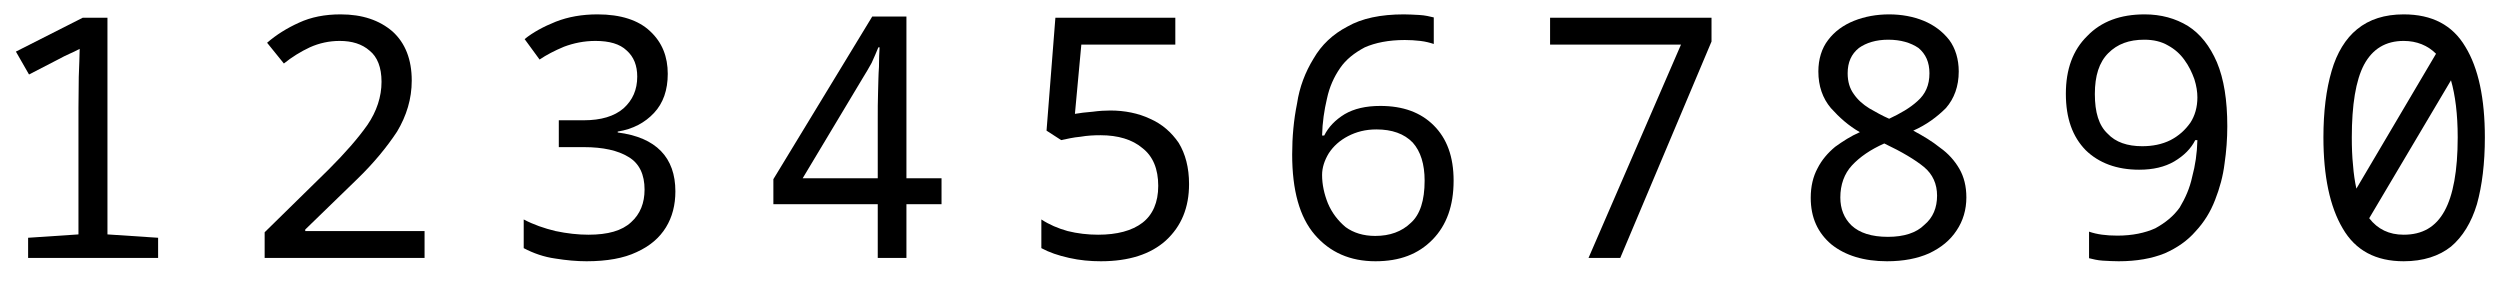
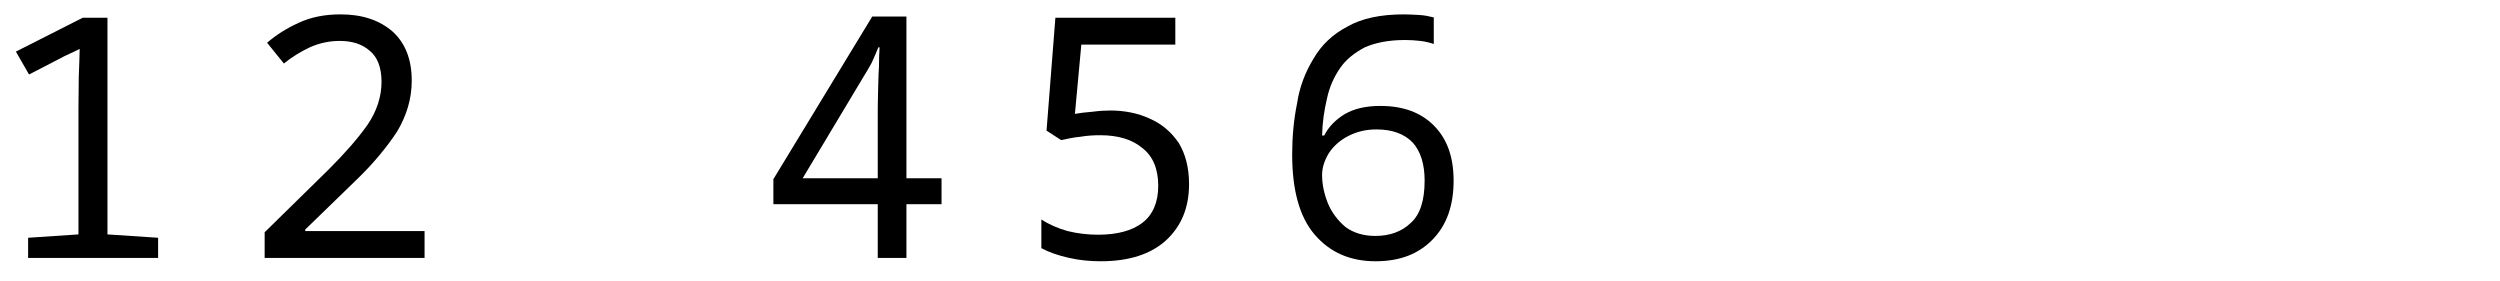
<svg xmlns="http://www.w3.org/2000/svg" width="320px" height="36px" viewBox="0 0 320 36" version="1.1">
  <g id="surface1">
    <path style=" stroke:none;fill-rule:nonzero;fill:rgb(0%,0%,0%);fill-opacity:1;" d="M 3.598 33.012 L 20.238 33.012 L 20.238 30.434 L 13.754 30.004 L 13.754 2.27 L 10.59 2.27 L 2.035 6.605 L 3.715 9.535 L 7.27 7.699 C 8.012 7.309 8.52 7.035 8.91 6.879 C 9.301 6.723 9.73 6.488 10.199 6.254 C 10.16 7.191 10.16 8.402 10.082 9.848 C 10.082 11.254 10.043 12.621 10.043 13.832 L 10.043 30.004 L 3.598 30.434 Z M 3.598 33.012 " />
    <path style=" stroke:none;fill-rule:nonzero;fill:rgb(0%,0%,0%);fill-opacity:1;" d="M 33.875 33.012 L 54.344 33.012 L 54.344 29.574 L 39.07 29.574 L 39.07 29.379 L 45.672 22.973 C 47.859 20.863 49.539 18.793 50.828 16.84 C 52.039 14.809 52.703 12.66 52.703 10.316 C 52.703 7.621 51.883 5.512 50.242 4.027 C 48.562 2.582 46.375 1.84 43.602 1.84 C 41.57 1.84 39.812 2.191 38.289 2.895 C 36.727 3.598 35.359 4.457 34.188 5.473 L 36.336 8.129 C 37.352 7.309 38.484 6.605 39.656 6.059 C 40.867 5.512 42.156 5.238 43.484 5.238 C 45.047 5.238 46.336 5.629 47.312 6.488 C 48.289 7.27 48.836 8.598 48.836 10.473 C 48.836 12.387 48.211 14.262 47.039 15.98 C 45.828 17.699 44.188 19.574 42.078 21.684 L 33.875 29.73 Z M 33.875 33.012 " />
-     <path style=" stroke:none;fill-rule:nonzero;fill:rgb(0%,0%,0%);fill-opacity:1;" d="M 75.082 33.441 C 77.699 33.441 79.848 33.051 81.488 32.27 C 83.207 31.488 84.418 30.434 85.238 29.105 C 86.059 27.777 86.449 26.215 86.449 24.496 C 86.449 20.16 83.988 17.582 79.066 16.957 L 79.066 16.84 C 81.02 16.527 82.543 15.707 83.715 14.457 C 84.887 13.207 85.473 11.527 85.473 9.457 C 85.473 7.27 84.77 5.434 83.207 3.988 C 81.723 2.582 79.457 1.84 76.488 1.84 C 74.496 1.84 72.738 2.152 71.137 2.777 C 69.574 3.402 68.207 4.145 67.152 5.004 L 69.066 7.621 C 69.926 7.035 70.98 6.488 72.191 5.98 C 73.441 5.512 74.77 5.238 76.215 5.238 C 78.012 5.238 79.34 5.629 80.199 6.449 C 81.137 7.27 81.566 8.402 81.566 9.809 C 81.566 11.488 80.98 12.816 79.809 13.871 C 78.637 14.887 76.918 15.395 74.73 15.395 L 71.527 15.395 L 71.527 18.832 L 74.73 18.832 C 77.191 18.832 79.105 19.262 80.434 20.082 C 81.84 20.902 82.504 22.348 82.504 24.262 C 82.504 25.98 81.957 27.387 80.785 28.441 C 79.613 29.535 77.816 30.043 75.316 30.043 C 73.988 30.043 72.582 29.887 71.098 29.574 C 69.652 29.223 68.285 28.754 67.035 28.09 L 67.035 31.762 C 68.285 32.426 69.652 32.895 71.059 33.09 C 72.504 33.324 73.832 33.441 75.082 33.441 Z M 75.082 33.441 " />
    <path style=" stroke:none;fill-rule:nonzero;fill:rgb(0%,0%,0%);fill-opacity:1;" d="M 112.352 33.012 L 116.023 33.012 L 116.023 26.137 L 120.516 26.137 L 120.516 22.816 L 116.023 22.816 L 116.023 2.113 L 111.648 2.113 L 98.992 22.934 L 98.992 26.137 L 112.352 26.137 Z M 102.742 22.816 L 110.516 9.848 C 110.828 9.379 111.141 8.793 111.57 8.051 C 111.922 7.309 112.195 6.605 112.43 6.059 L 112.586 6.059 C 112.547 6.723 112.508 7.543 112.508 8.559 C 112.43 9.613 112.43 10.668 112.391 11.84 C 112.352 13.012 112.352 14.066 112.352 15.16 L 112.352 22.816 Z M 102.742 22.816 " />
    <path style=" stroke:none;fill-rule:nonzero;fill:rgb(0%,0%,0%);fill-opacity:1;" d="M 140.91 33.441 C 144.504 33.441 147.277 32.543 149.23 30.785 C 151.223 28.949 152.199 26.566 152.199 23.559 C 152.199 21.449 151.73 19.691 150.871 18.285 C 149.934 16.918 148.723 15.863 147.199 15.199 C 145.715 14.496 143.957 14.145 142.121 14.145 C 141.496 14.145 140.715 14.184 139.855 14.301 C 138.957 14.379 138.215 14.457 137.59 14.574 L 138.41 5.707 L 150.441 5.707 L 150.441 2.27 L 135.09 2.27 L 133.957 16.723 L 135.832 17.934 C 136.574 17.777 137.395 17.582 138.293 17.504 C 139.191 17.348 140.051 17.309 140.871 17.309 C 143.098 17.309 144.934 17.855 146.223 18.949 C 147.59 20.004 148.254 21.645 148.254 23.793 C 148.254 25.902 147.551 27.504 146.223 28.52 C 144.895 29.535 142.98 30.043 140.559 30.043 C 139.23 30.043 137.902 29.887 136.652 29.574 C 135.402 29.223 134.309 28.754 133.293 28.09 L 133.293 31.762 C 134.309 32.309 135.441 32.699 136.848 33.012 C 138.215 33.324 139.582 33.441 140.91 33.441 Z M 140.91 33.441 " />
    <path style=" stroke:none;fill-rule:nonzero;fill:rgb(0%,0%,0%);fill-opacity:1;" d="M 176.062 33.441 C 179.148 33.441 181.531 32.543 183.367 30.668 C 185.164 28.832 186.062 26.332 186.062 23.129 C 186.062 20.043 185.203 17.738 183.523 16.059 C 181.844 14.379 179.578 13.559 176.688 13.559 C 174.812 13.559 173.328 13.91 172.117 14.613 C 170.906 15.355 170.047 16.254 169.5 17.348 L 169.227 17.348 C 169.266 15.668 169.5 14.105 169.852 12.621 C 170.164 11.137 170.75 9.848 171.531 8.715 C 172.273 7.621 173.367 6.762 174.695 6.059 C 176.023 5.473 177.742 5.121 179.812 5.121 C 180.477 5.121 181.141 5.16 181.805 5.238 C 182.469 5.316 183.055 5.473 183.523 5.629 L 183.523 2.23 C 183.055 2.113 182.391 1.957 181.688 1.918 C 180.945 1.879 180.242 1.84 179.695 1.84 C 176.727 1.84 174.305 2.348 172.469 3.402 C 170.594 4.379 169.148 5.746 168.133 7.504 C 167.078 9.223 166.336 11.137 166.023 13.246 C 165.594 15.355 165.398 17.543 165.398 19.77 C 165.398 24.34 166.336 27.777 168.289 30.043 C 170.242 32.309 172.82 33.441 176.062 33.441 Z M 176.023 30.199 C 174.539 30.199 173.25 29.809 172.234 29.066 C 171.258 28.246 170.477 27.23 169.969 26.02 C 169.5 24.848 169.227 23.637 169.227 22.387 C 169.227 21.449 169.539 20.512 170.086 19.613 C 170.672 18.715 171.492 17.973 172.547 17.426 C 173.602 16.879 174.773 16.566 176.18 16.566 C 178.172 16.566 179.734 17.113 180.828 18.246 C 181.844 19.379 182.352 21.02 182.352 23.129 C 182.352 25.668 181.766 27.465 180.594 28.52 C 179.422 29.652 177.898 30.199 176.023 30.199 Z M 176.023 30.199 " />
-     <path style=" stroke:none;fill-rule:nonzero;fill:rgb(0%,0%,0%);fill-opacity:1;" d="M 203.332 33.012 L 207.395 33.012 L 219.074 5.316 L 219.074 2.27 L 198.41 2.27 L 198.41 5.707 L 215.168 5.707 Z M 203.332 33.012 " />
-     <path style=" stroke:none;fill-rule:nonzero;fill:rgb(0%,0%,0%);fill-opacity:1;" d="M 241.539 33.441 C 243.648 33.441 245.445 33.09 246.93 32.426 C 248.492 31.684 249.625 30.746 250.445 29.496 C 251.266 28.285 251.695 26.84 251.695 25.277 C 251.695 23.832 251.383 22.621 250.797 21.605 C 250.211 20.59 249.391 19.652 248.336 18.91 C 247.32 18.09 246.148 17.387 244.898 16.723 C 246.578 15.98 247.945 14.965 249.078 13.832 C 250.133 12.621 250.719 11.059 250.719 9.145 C 250.719 7.582 250.289 6.176 249.508 5.121 C 248.648 4.027 247.555 3.207 246.227 2.66 C 244.898 2.113 243.375 1.84 241.812 1.84 C 240.211 1.84 238.688 2.113 237.32 2.66 C 235.953 3.207 234.82 4.027 234 5.121 C 233.18 6.176 232.75 7.582 232.75 9.145 C 232.75 11.02 233.297 12.582 234.352 13.832 C 235.445 15.043 236.617 16.098 238.062 16.918 C 236.891 17.426 235.875 18.09 234.898 18.793 C 233.961 19.574 233.18 20.473 232.633 21.566 C 232.086 22.582 231.773 23.832 231.773 25.316 C 231.773 27.855 232.672 29.809 234.43 31.293 C 236.188 32.699 238.57 33.441 241.539 33.441 Z M 241.812 15.199 C 240.914 14.809 240.094 14.34 239.273 13.871 C 238.453 13.363 237.789 12.777 237.281 12.035 C 236.773 11.332 236.5 10.473 236.5 9.379 C 236.5 7.973 236.969 6.918 237.945 6.137 C 238.883 5.473 240.133 5.082 241.695 5.082 C 243.297 5.082 244.586 5.473 245.562 6.137 C 246.5 6.918 246.969 7.973 246.969 9.379 C 246.969 10.902 246.461 12.035 245.445 12.934 C 244.469 13.832 243.219 14.535 241.812 15.199 Z M 241.656 30.316 C 239.547 30.316 238.023 29.809 237.008 28.871 C 236.031 27.934 235.562 26.723 235.562 25.277 C 235.562 23.637 236.07 22.23 237.047 21.176 C 238.062 20.082 239.43 19.145 241.188 18.363 C 243.492 19.457 245.172 20.473 246.266 21.371 C 247.398 22.309 247.945 23.559 247.945 25.043 C 247.945 26.566 247.438 27.855 246.305 28.793 C 245.289 29.809 243.688 30.316 241.656 30.316 Z M 241.656 30.316 " />
-     <path style=" stroke:none;fill-rule:nonzero;fill:rgb(0%,0%,0%);fill-opacity:1;" d="M 271.188 33.441 C 273.492 33.441 275.445 33.09 277.086 32.426 C 278.688 31.723 280.016 30.785 281.031 29.613 C 282.125 28.441 282.945 27.113 283.531 25.59 C 284.117 24.105 284.547 22.543 284.742 20.941 C 284.977 19.34 285.094 17.738 285.094 16.176 C 285.094 12.816 284.664 10.121 283.766 7.973 C 282.867 5.902 281.656 4.34 280.055 3.324 C 278.453 2.348 276.617 1.84 274.508 1.84 C 271.422 1.84 268.961 2.738 267.164 4.613 C 265.328 6.41 264.43 8.871 264.43 11.996 C 264.43 15.16 265.289 17.504 266.969 19.223 C 268.648 20.863 270.953 21.723 273.805 21.723 C 275.602 21.723 277.086 21.371 278.297 20.668 C 279.547 19.926 280.445 19.027 280.992 17.934 L 281.266 17.934 C 281.227 19.613 280.992 21.176 280.602 22.621 C 280.289 24.105 279.703 25.395 279 26.566 C 278.219 27.66 277.164 28.52 275.875 29.223 C 274.586 29.809 272.945 30.16 271.031 30.16 C 269.586 30.16 268.414 30.004 267.398 29.652 L 267.398 33.051 C 267.867 33.168 268.492 33.324 269.156 33.363 C 269.859 33.402 270.562 33.441 271.188 33.441 Z M 274.195 18.715 C 272.32 18.715 270.797 18.207 269.781 17.113 C 268.648 16.059 268.141 14.379 268.141 12.035 C 268.141 9.691 268.688 7.973 269.859 6.801 C 271.031 5.629 272.516 5.082 274.469 5.082 C 275.641 5.082 276.656 5.316 277.516 5.824 C 278.375 6.293 279.078 6.918 279.625 7.699 C 280.172 8.441 280.562 9.262 280.875 10.121 C 281.148 10.98 281.266 11.762 281.266 12.465 C 281.266 13.715 280.953 14.809 280.367 15.707 C 279.703 16.645 278.883 17.387 277.828 17.934 C 276.734 18.48 275.523 18.715 274.195 18.715 Z M 274.195 18.715 " />
-     <path style=" stroke:none;fill-rule:nonzero;fill:rgb(0%,0%,0%);fill-opacity:1;" d="M 307.672 33.441 C 310.172 33.441 312.203 32.777 313.727 31.566 C 315.211 30.316 316.344 28.48 317.047 26.137 C 317.711 23.754 318.062 20.902 318.062 17.582 C 318.062 12.621 317.242 8.715 315.562 5.98 C 313.922 3.207 311.305 1.84 307.672 1.84 C 305.25 1.84 303.258 2.465 301.695 3.754 C 300.25 4.926 299.117 6.762 298.453 9.066 C 297.75 11.449 297.398 14.301 297.398 17.582 C 297.398 22.543 298.219 26.449 299.859 29.223 C 301.5 32.074 304.117 33.441 307.672 33.441 Z M 301.031 17.582 C 301.031 13.441 301.539 10.277 302.594 8.285 C 303.688 6.254 305.367 5.238 307.672 5.238 C 309.352 5.238 310.758 5.824 311.812 6.879 L 301.617 24.145 C 301.422 23.246 301.266 22.23 301.188 21.137 C 301.07 20.043 301.031 18.832 301.031 17.582 Z M 307.672 30.043 C 305.797 30.043 304.352 29.34 303.258 27.934 L 313.727 10.277 C 314.273 12.191 314.586 14.613 314.586 17.582 C 314.586 21.879 314 25.004 312.906 26.996 C 311.773 29.066 310.055 30.043 307.672 30.043 Z M 307.672 30.043 " />
  </g>
</svg>